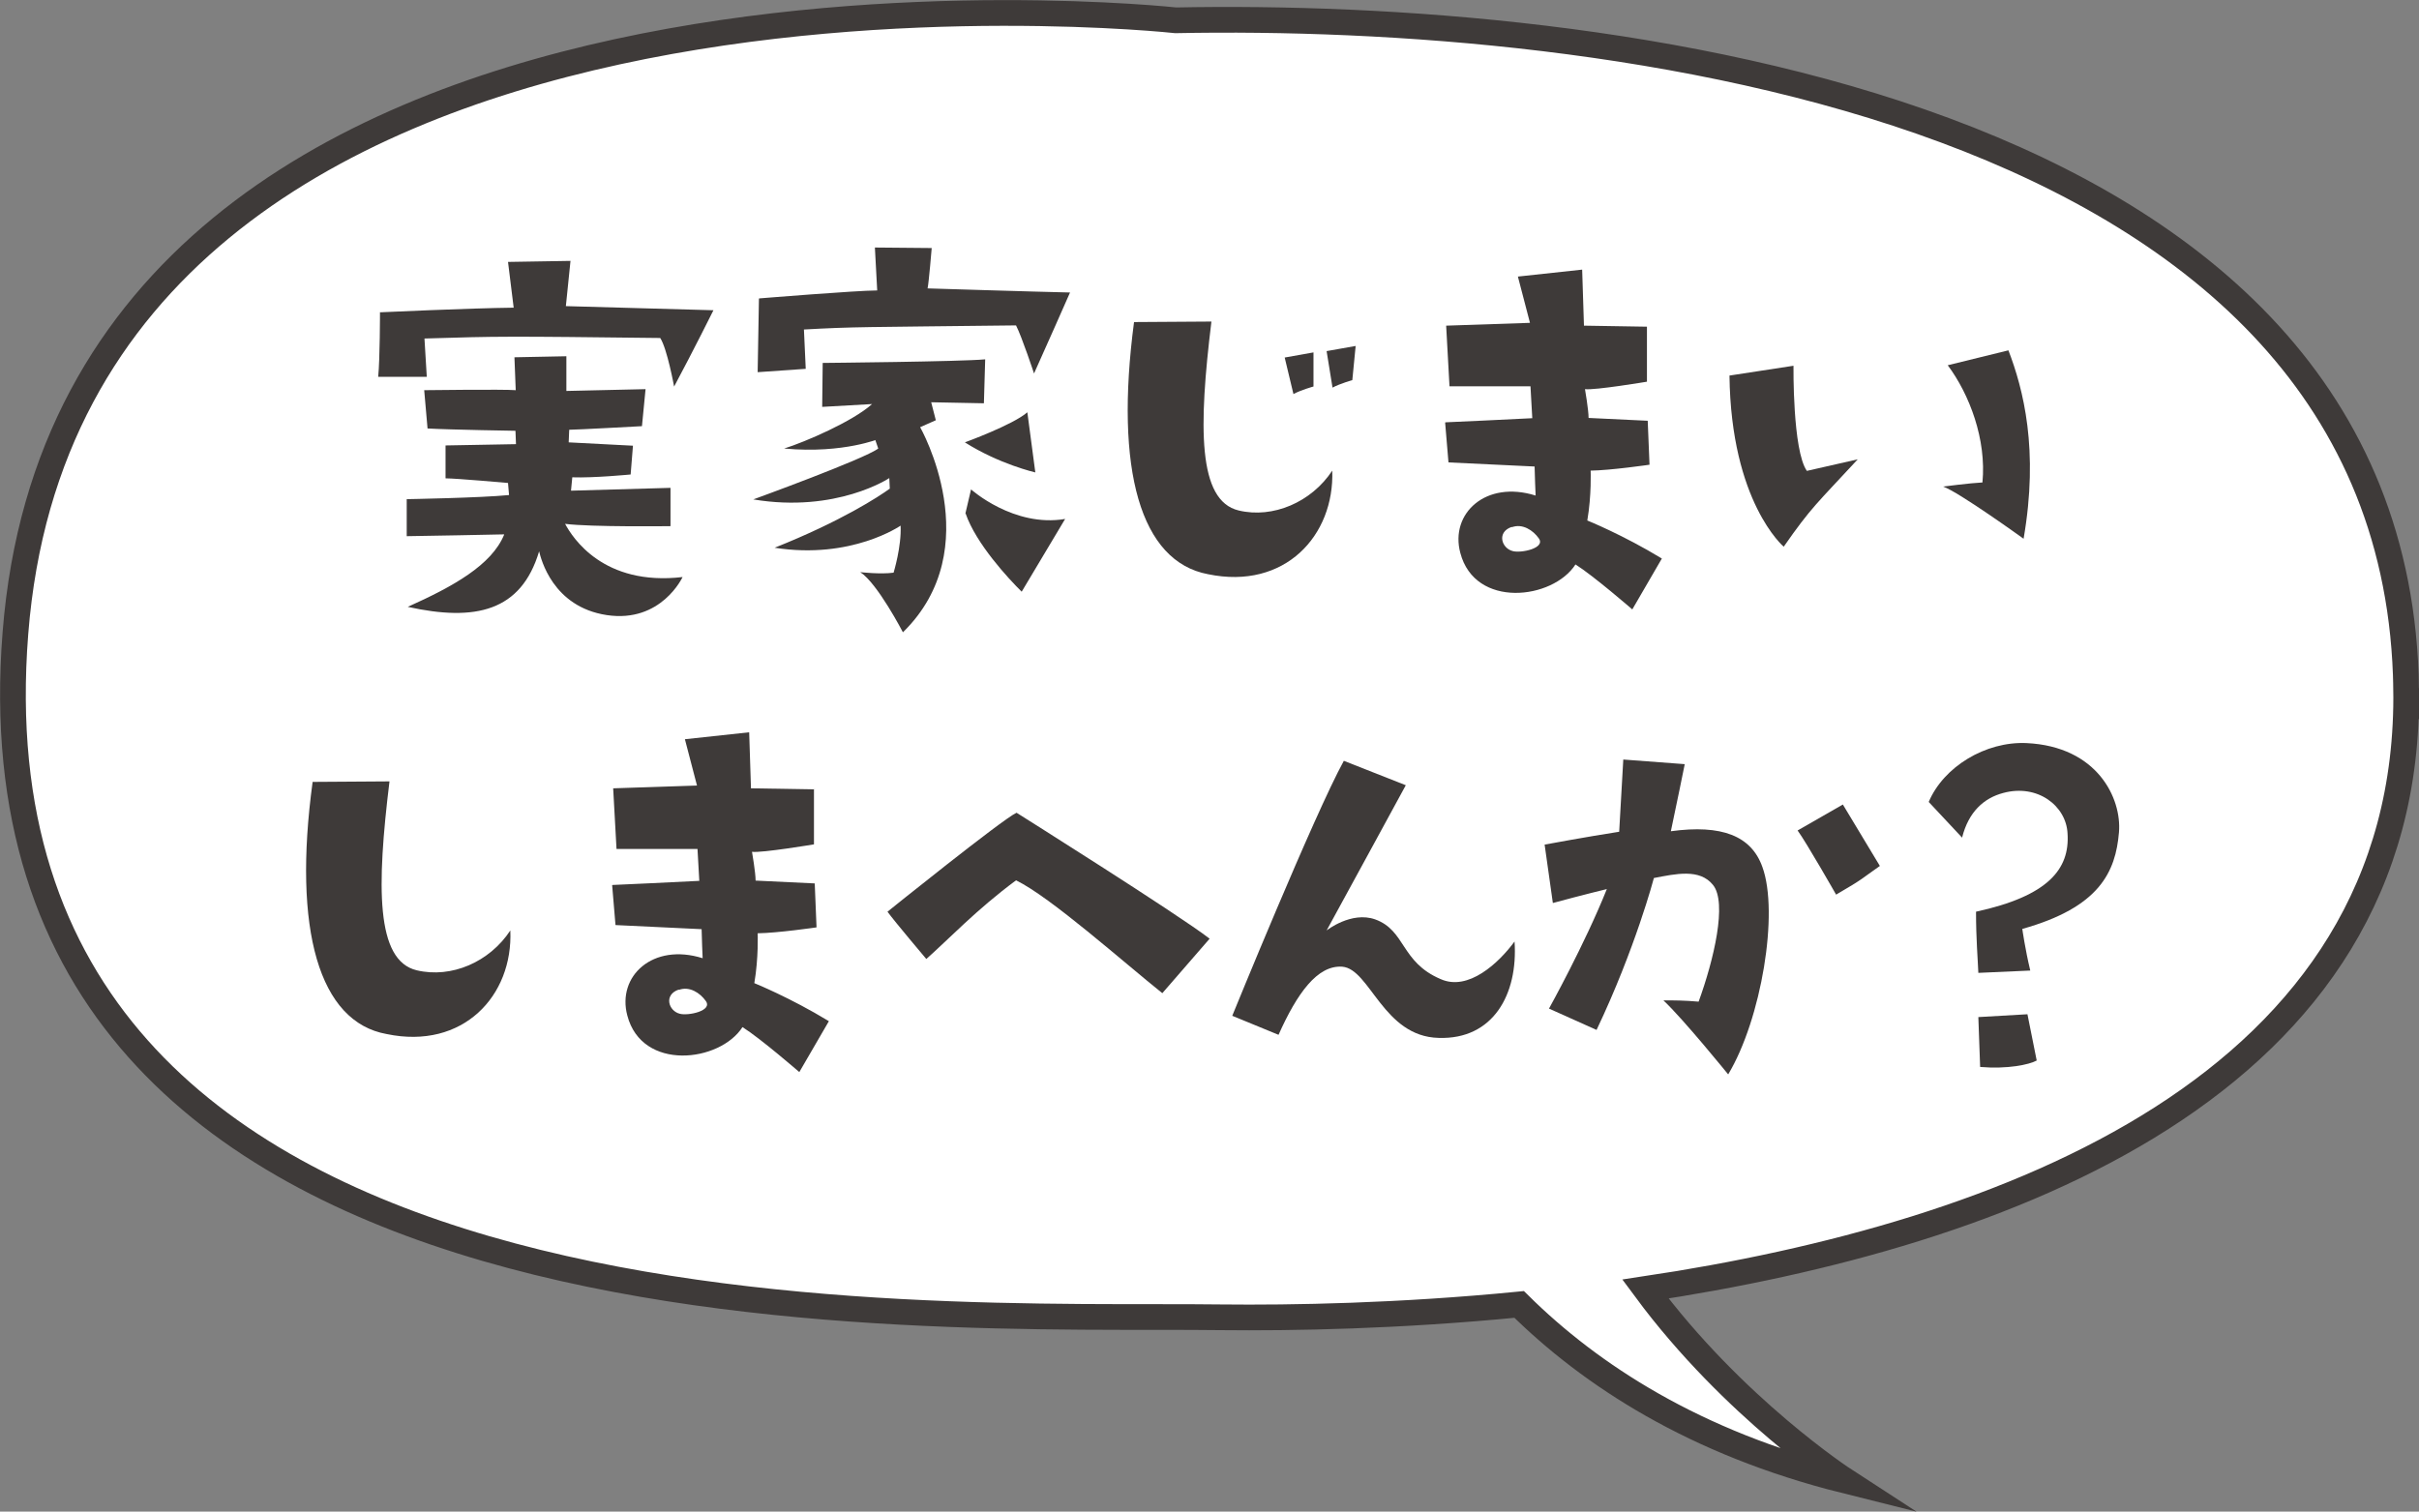
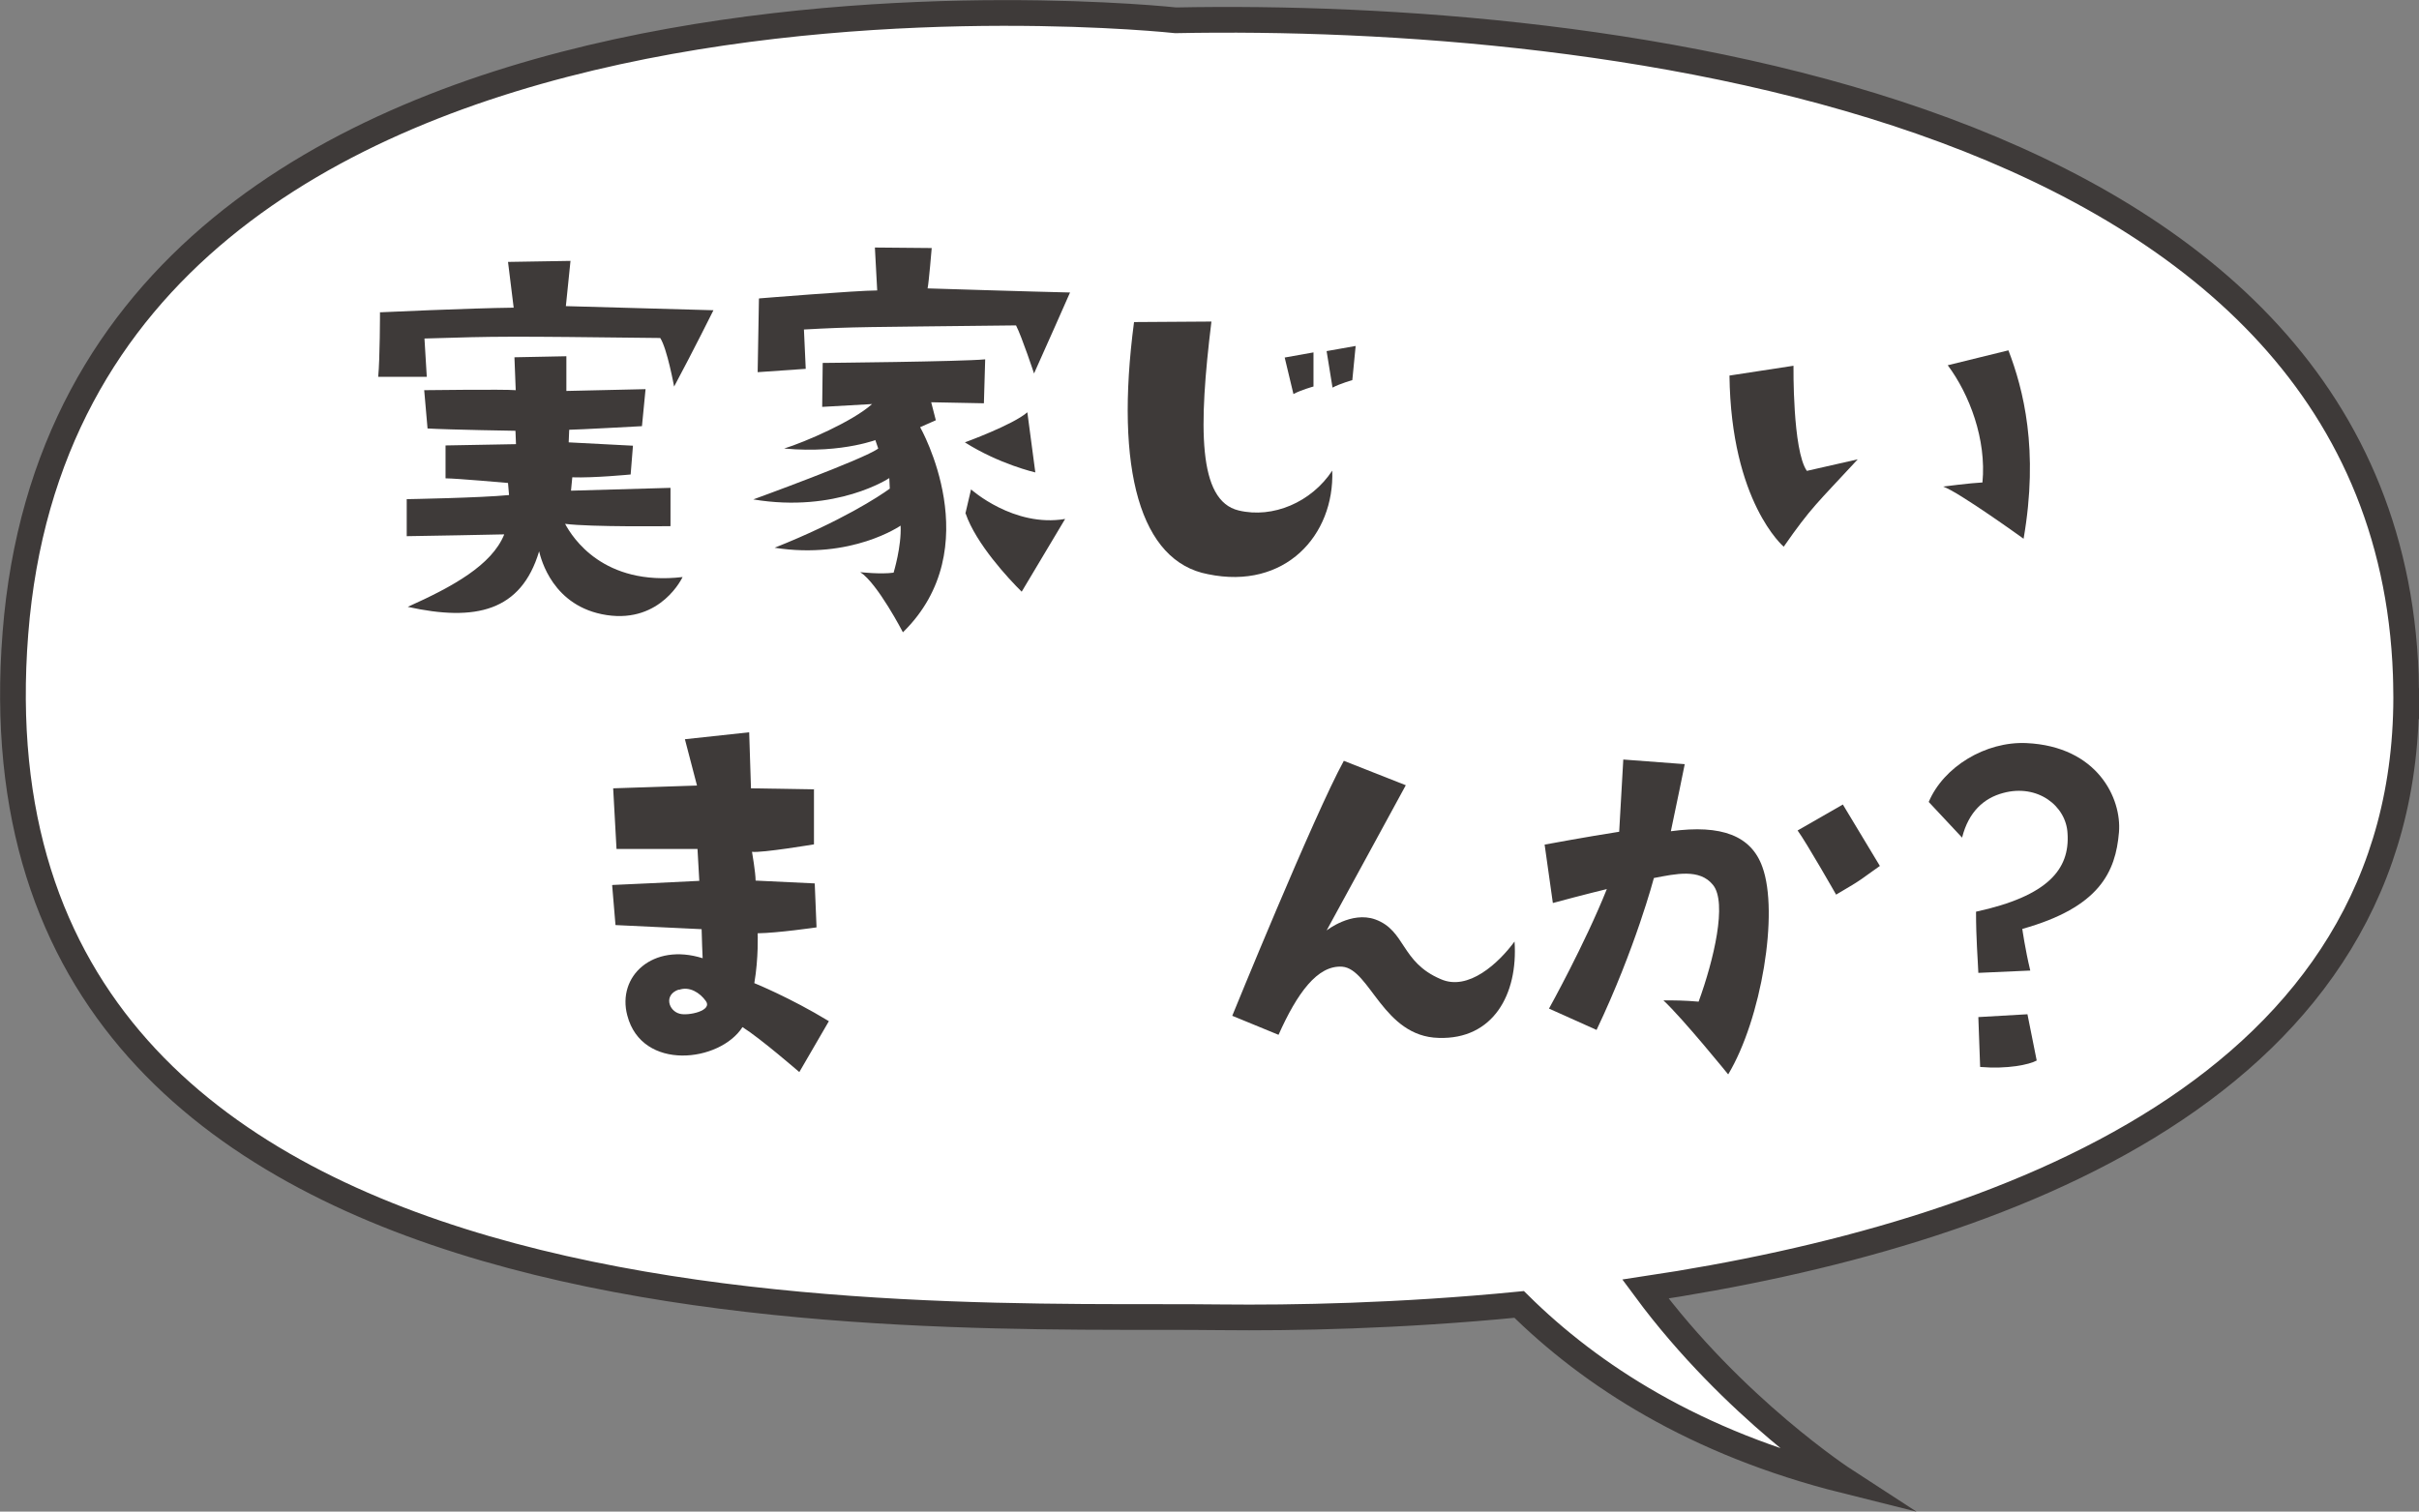
<svg xmlns="http://www.w3.org/2000/svg" id="_レイヤー_2" data-name="レイヤー 2" viewBox="0 0 94.09 58.81">
  <rect x="0" y="0" width="94.09" height="58.81" fill="#808080" stroke="none" />
  <defs>
    <style>
      .cls-1 {
        fill: #3e3a39;
      }

      .cls-2 {
        fill: #fff;
        stroke: #3e3a39;
        stroke-miterlimit: 10;
      }
    </style>
  </defs>
  <g id="_メイン" data-name="メイン">
    <g>
      <path class="cls-2" d="M93.59,26.78C93.25,3.87,62.08.47,45.73.79,45.73.79,2.84-3.89.6,24.63c-2.25,28.52,35.45,26.47,46.89,26.62,2.77.03,6.91-.04,11.6-.5,2.78,2.75,6.83,5.39,12.67,6.85,0,0-4.33-2.81-7.76-7.45,13.88-2.08,29.82-7.87,29.59-23.37Z" />
      <g>
        <path class="cls-1" d="M14.79,12.15s3.44-.16,5.19-.18l-.22-1.78,2.43-.04-.18,1.76,5.74.16s-.77,1.55-1.53,2.97c0,0-.27-1.48-.54-1.89-6.05-.07-6.25-.07-9.17.02l.09,1.49h-1.89c.07-.7.07-2.52.07-2.52ZM19.6,20.79s-3.38.07-3.76.07h-.02v-1.44s2.88-.05,3.98-.16l-.04-.47s-2.02-.18-2.43-.18v-1.28s2.54-.05,2.74-.05l-.02-.52s-2.54-.04-3.42-.09l-.13-1.49s3.11-.04,3.56,0l-.05-1.28,2.02-.04v1.35l3.08-.07-.14,1.44s-2.56.14-2.83.14l-.02.49,2.5.13-.09,1.12s-1.44.14-2.27.11l-.05.52,3.87-.11v1.49s-3.11.04-4.1-.09c.29.54,1.49,2.43,4.57,2.07,0,0-.83,1.8-2.95,1.48-2.11-.32-2.56-2.2-2.63-2.48-.7,2.34-2.48,2.74-5.11,2.16,1.76-.79,3.26-1.62,3.75-2.81Z" />
        <path class="cls-1" d="M34.76,22.27s.31-1.01.27-1.82c0,0-1.91,1.33-4.9.86,2.59-1.03,4.07-2,4.48-2.3l-.02-.41s-2.05,1.37-5.29.83c0,0,4.32-1.57,4.86-1.98l-.11-.32c.22-.11-1.19.54-3.55.32.81-.25,2.68-1.06,3.42-1.73l-1.94.11.02-1.71s5.4-.05,6.32-.14l-.05,1.71-2.05-.04.18.7-.61.27s2.68,4.7-.67,7.98c0,0-.99-1.91-1.66-2.34,0,0,.79.09,1.3.02ZM29.53,11.61s3.8-.31,4.59-.31l-.09-1.67,2.21.02s-.11,1.33-.16,1.57c0,0,4.16.13,5.54.16,0,0-1.12,2.54-1.4,3.15,0,0-.47-1.42-.7-1.87-5.98.07-6.28.05-8.25.16l.07,1.53-1.87.13.05-2.86ZM40.27,18.38s-1.4-.32-2.74-1.17c0,0,1.87-.68,2.43-1.17l.31,2.34ZM37.55,19.98l.22-.94s1.66,1.49,3.66,1.15l-1.69,2.83c-.5-.49-1.78-1.87-2.18-3.04Z" />
        <path class="cls-1" d="M47.12,12.51c-.5,4.09-.54,6.97,1.06,7.35,1.33.32,2.83-.32,3.64-1.55.09,2.52-1.84,4.65-4.83,4.03-2.63-.49-3.64-4.05-2.88-9.81l3.01-.02ZM51.08,15.04s-.47.13-.77.29l-.34-1.42,1.12-.2v1.33ZM51.6,13.66l1.13-.2-.13,1.33s-.47.13-.77.29l-.23-1.42Z" />
-         <path class="cls-1" d="M56.23,16.43s2.9-.13,3.37-.16l-.07-1.24h-3.15l-.13-2.36,3.26-.11-.47-1.8,2.5-.27.07,2.18,2.45.04v2.14s-2.03.34-2.41.29c0,0,.14.81.14,1.12l2.3.11.07,1.71s-1.51.22-2.29.23c0,0,.04.95-.13,1.94,0,0,1.39.56,2.9,1.48l-1.15,1.98s-1.51-1.31-2.21-1.75c-.88,1.37-3.91,1.73-4.48-.45-.41-1.53.99-2.84,2.93-2.23,0,0-.04-.9-.04-1.13l-3.35-.16-.13-1.55ZM58.8,20.5c-.59.2-.4.83.04.94.31.09,1.3-.11,1.01-.5-.22-.31-.63-.58-1.04-.43Z" />
        <path class="cls-1" d="M67.28,14.61l2.48-.38s-.04,3.29.52,4.09l1.98-.45c-1.58,1.71-1.8,1.85-2.88,3.4,0,0-2.05-1.73-2.11-6.66ZM77.11,18.77c.16-1.67-.5-3.42-1.35-4.56l2.36-.58c.58,1.51,1.19,3.87.59,7.33,0,0-2.52-1.82-3.13-2.03,0,0,1.08-.14,1.53-.16Z" />
-         <path class="cls-1" d="M15.15,30.4c-.5,4.09-.54,6.97,1.06,7.35,1.35.32,2.83-.32,3.64-1.55.11,2.54-1.84,4.65-4.81,4.03-2.63-.47-3.66-4.05-2.88-9.81l2.99-.02Z" />
        <path class="cls-1" d="M23.83,34.43s2.9-.13,3.37-.16l-.07-1.24h-3.15l-.13-2.36,3.26-.11-.47-1.8,2.5-.27.07,2.18,2.45.04v2.14s-2.03.34-2.41.29c0,0,.14.81.14,1.12l2.3.11.07,1.71s-1.51.22-2.29.23c0,0,.04.95-.13,1.94,0,0,1.39.56,2.9,1.48l-1.15,1.98s-1.51-1.31-2.21-1.75c-.88,1.37-3.91,1.73-4.48-.45-.41-1.53.99-2.84,2.93-2.23,0,0-.04-.9-.04-1.13l-3.35-.16-.13-1.55ZM26.4,38.5c-.59.2-.4.83.04.94.31.09,1.3-.11,1.01-.5-.22-.31-.63-.58-1.04-.43Z" />
-         <path class="cls-1" d="M36.03,37.31s-1.26-1.49-1.51-1.84c0,0,4.47-3.6,5.02-3.85,0,0,6.3,3.96,7.51,4.9l-1.84,2.12c-1.49-1.19-4.36-3.75-5.69-4.39-1.53,1.13-2.63,2.3-3.49,3.06Z" />
        <path class="cls-1" d="M58.91,36.63c.14,2.05-.83,3.82-2.95,3.75-2.16-.05-2.67-2.68-3.75-2.77-.97-.07-1.76,1.04-2.48,2.65l-1.8-.74s3.19-7.83,4.34-9.92l2.41.95s-2.83,5.2-3.08,5.65c0,0,.96-.76,1.89-.43,1.19.43.99,1.66,2.54,2.32,1.08.49,2.27-.63,2.88-1.46Z" />
        <path class="cls-1" d="M60.4,35.13l-.32-2.27s1.67-.31,2.9-.5l.16-2.81,2.39.18s-.36,1.78-.54,2.61c1.98-.27,3.13.18,3.56,1.39.65,1.78-.04,5.92-1.33,8.07,0,0-1.75-2.16-2.52-2.88.41,0,.81,0,1.37.05.59-1.62,1.12-3.85.56-4.54-.52-.65-1.46-.43-2.3-.27,0,0-.72,2.74-2.23,5.91l-1.85-.83s1.39-2.5,2.25-4.65c0,0-.95.23-2.09.54ZM71.42,34.81s-1.15-2.02-1.5-2.5l1.76-1.01,1.44,2.39c-.72.5-.59.47-1.71,1.12Z" />
        <path class="cls-1" d="M76.32,32.59l-1.3-1.39c.58-1.37,2.21-2.36,3.8-2.29,2.77.13,3.71,2.16,3.6,3.47-.13,1.55-.76,2.92-3.76,3.76,0,0,.11.79.31,1.62l-2.02.09c-.02-.54-.09-1.3-.09-2.38,2.81-.61,3.65-1.66,3.56-3.04-.05-1.08-1.17-1.94-2.5-1.58-.76.2-1.35.74-1.6,1.73ZM77.02,41.51l-.07-1.94,1.91-.11.36,1.8c-.29.16-1.13.34-2.2.25Z" />
      </g>
    </g>
  </g>
</svg>